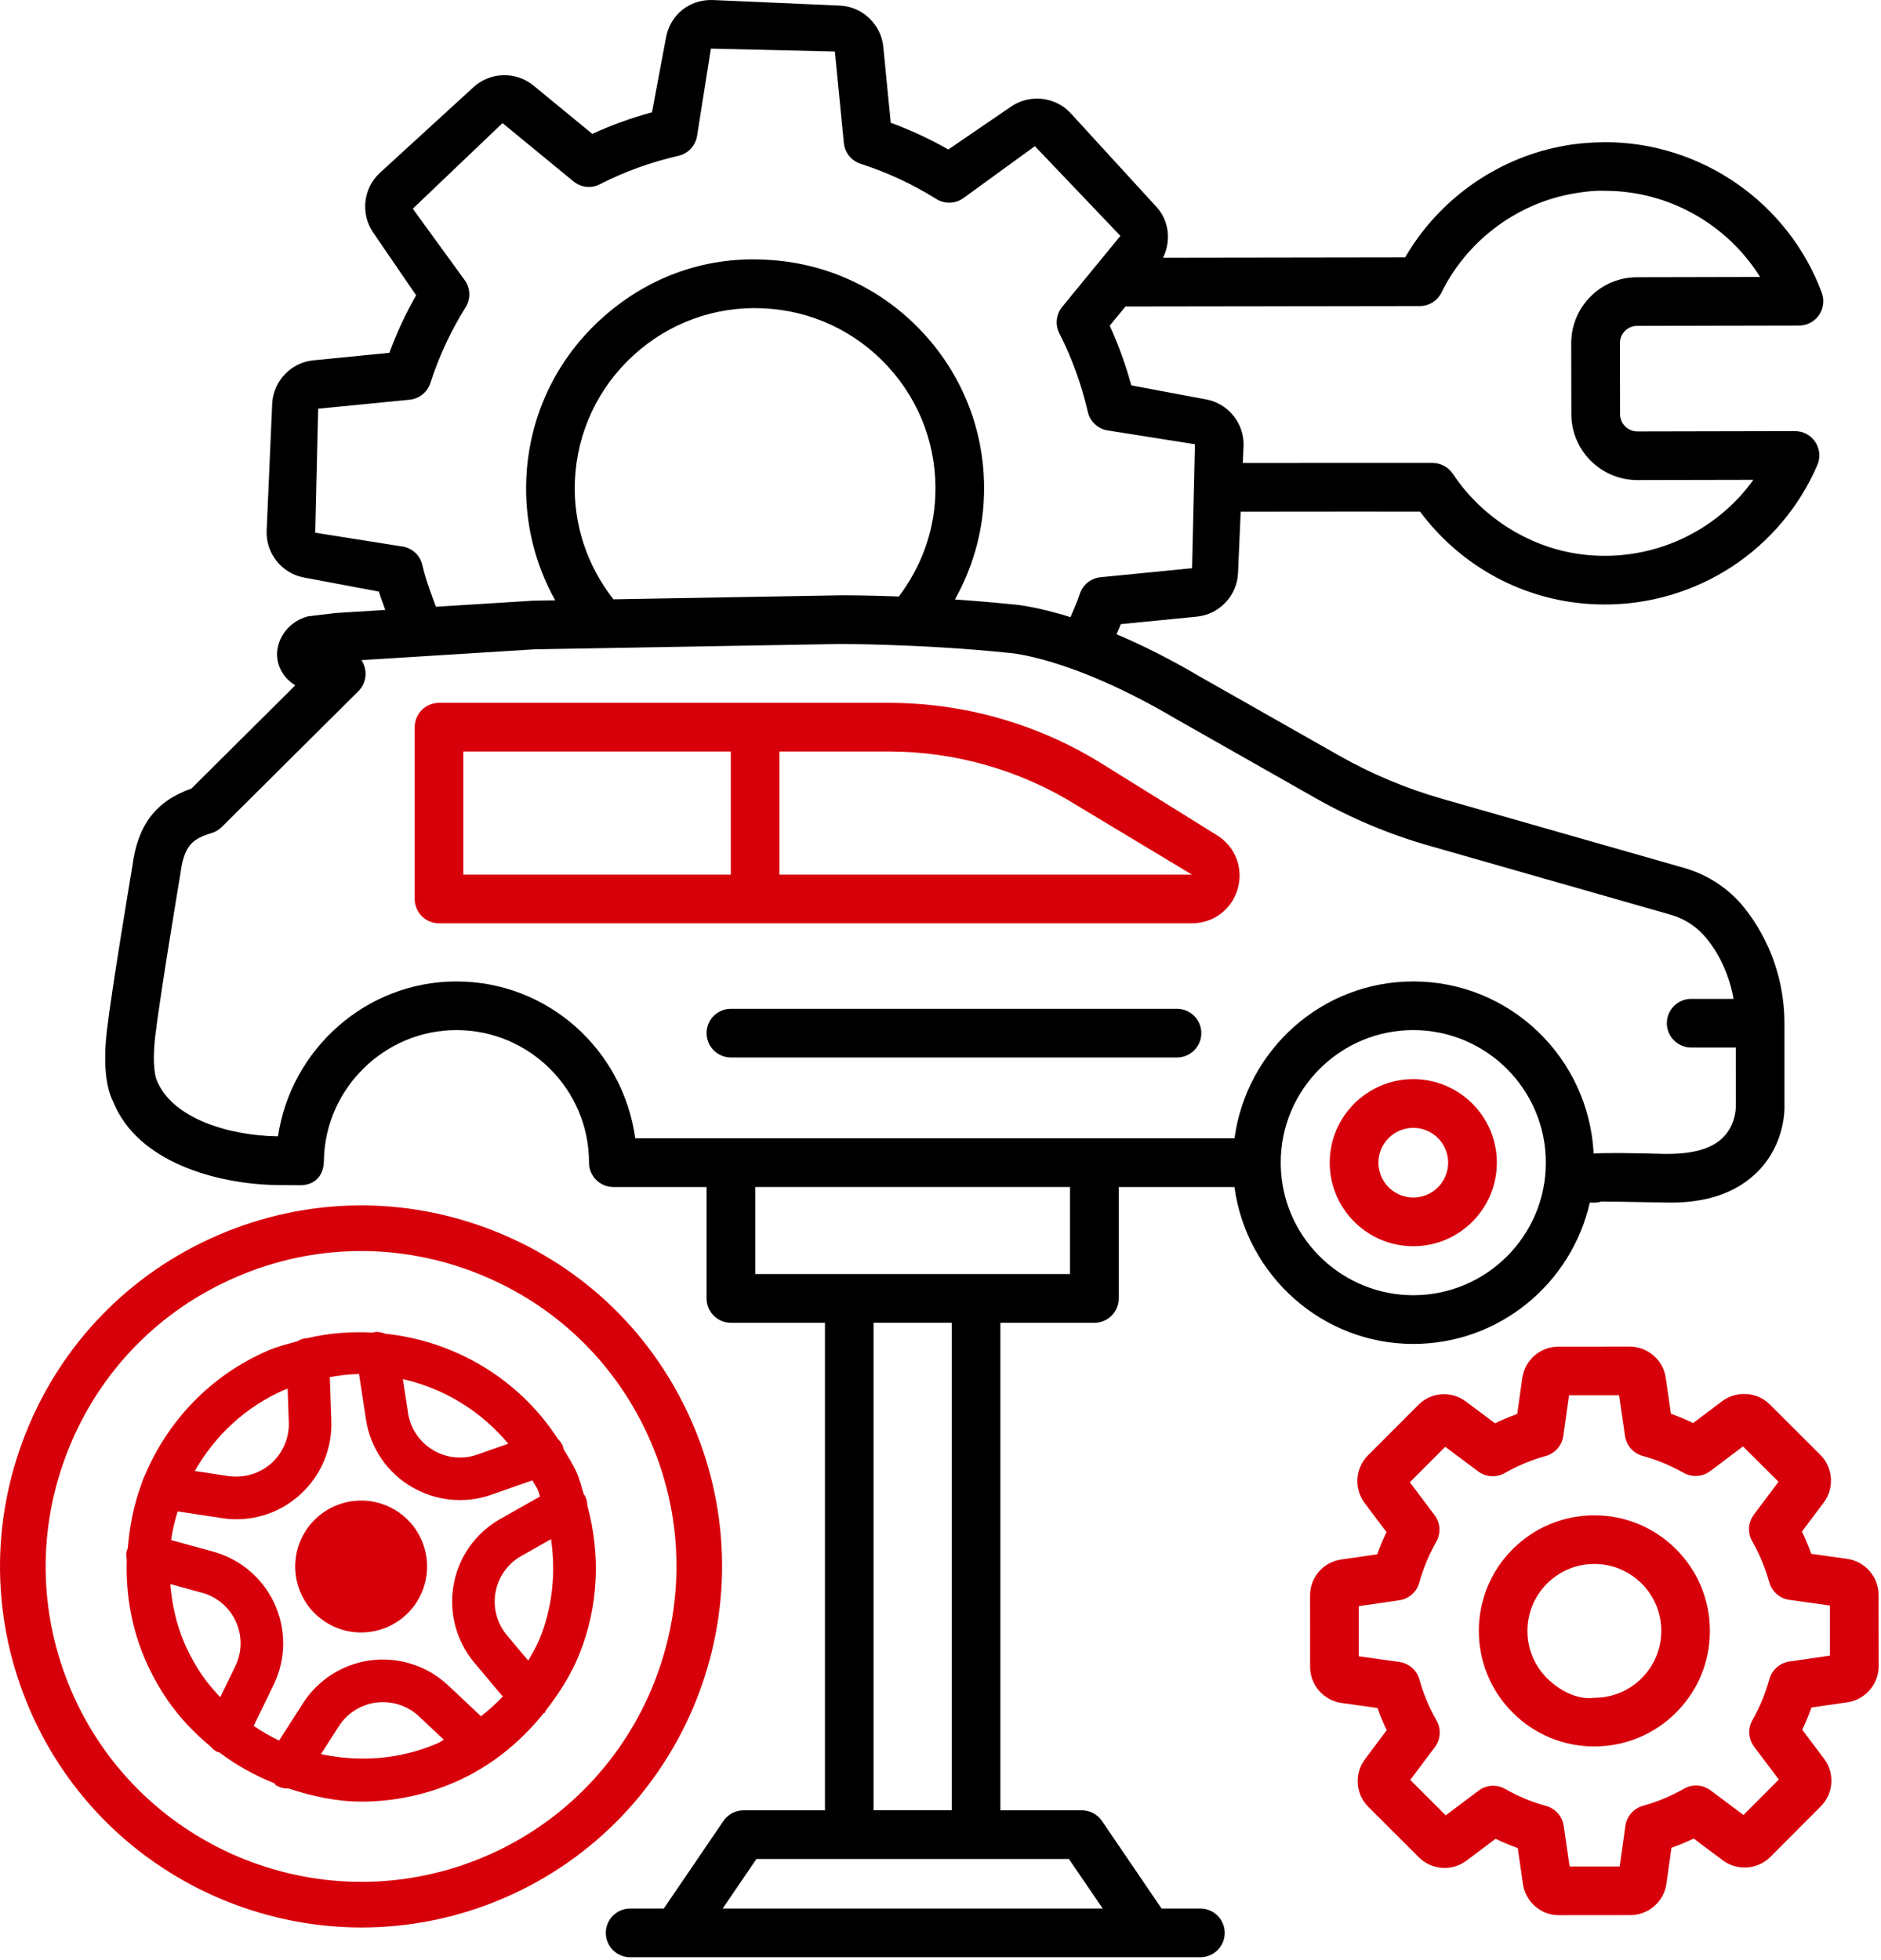
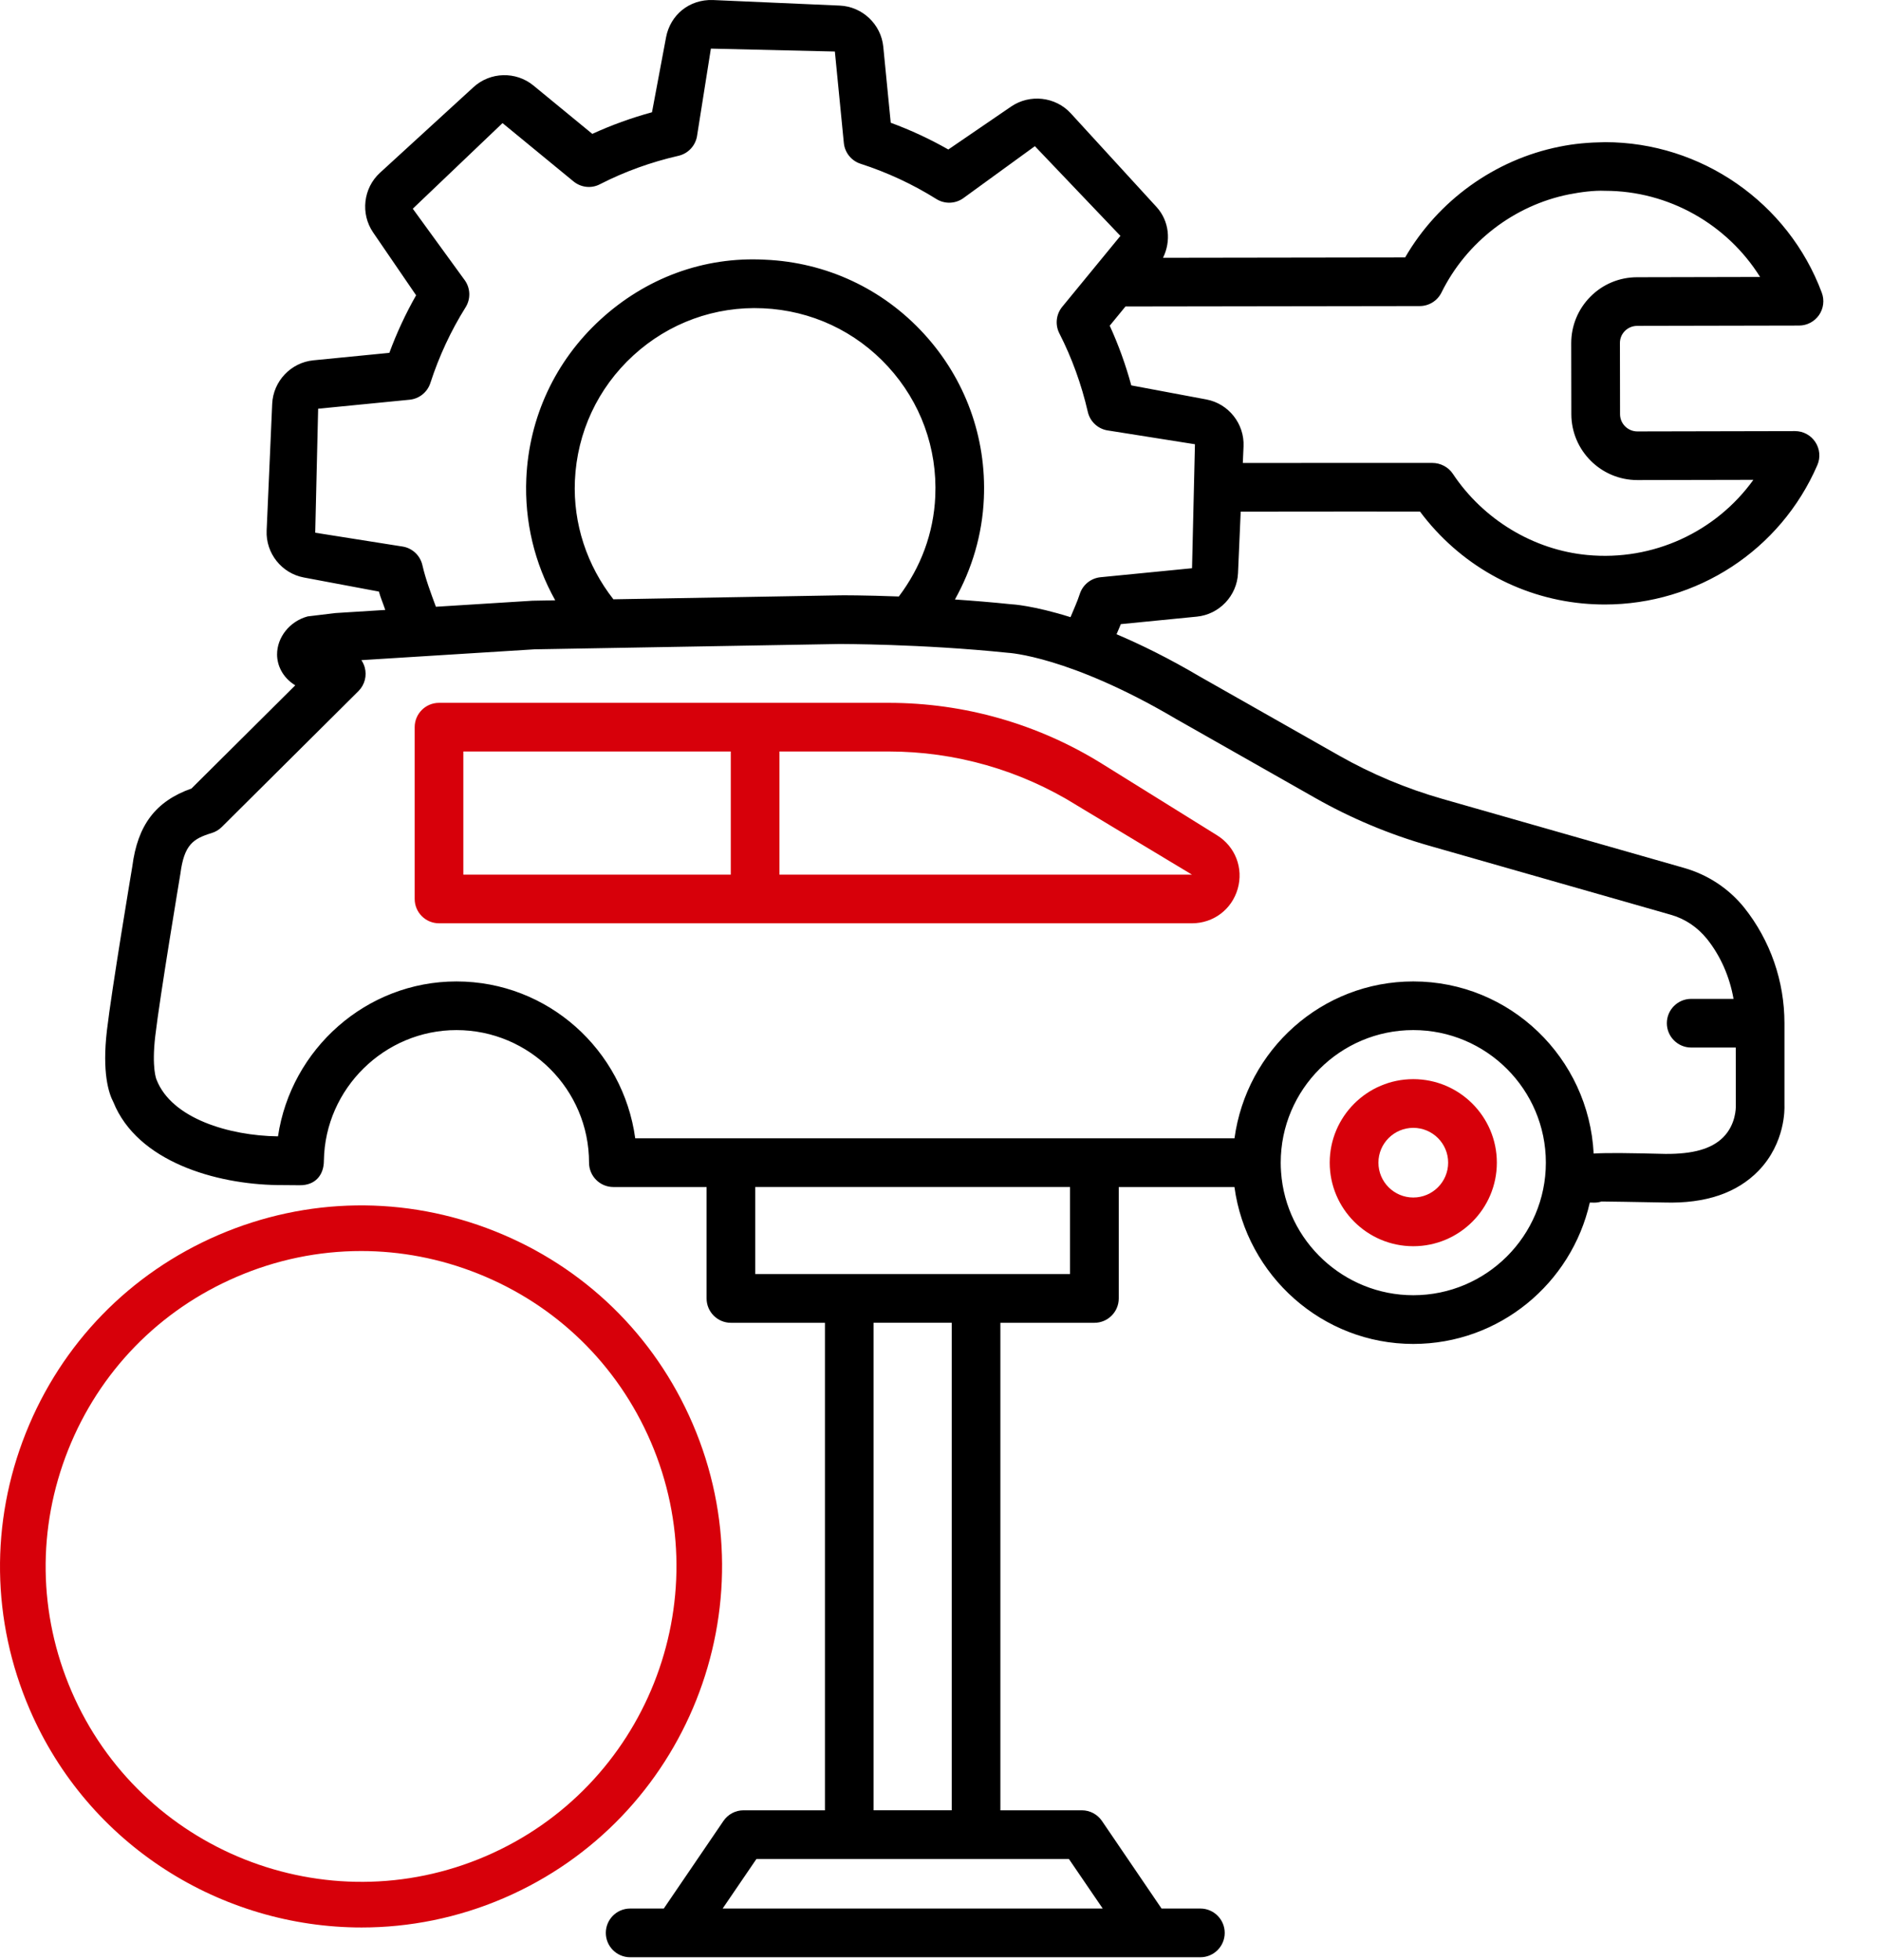
<svg xmlns="http://www.w3.org/2000/svg" width="477" height="497" viewBox="0 0 477 497" fill="none">
  <path d="M308.644 211.83L279.5 193.703C263.247 183.582 244.526 178.234 225.367 178.234H111.326C107.922 178.234 105.159 180.998 105.159 184.402V227.969C105.159 231.373 107.922 234.136 111.326 234.136H302.273C307.71 234.136 312.379 230.62 313.871 225.386C315.362 220.16 313.268 214.707 308.644 211.83ZM185.318 221.801H117.494V190.57H185.318V221.801ZM197.653 221.801V190.57H225.366C242.22 190.57 258.683 195.276 272.992 204.171C272.992 204.179 272.992 204.179 272.992 204.179L302.273 221.801H197.653Z" fill="#D7000A" />
-   <path d="M298.463 255.819H185.348C181.944 255.819 179.18 258.583 179.18 261.987C179.18 265.391 181.944 268.162 185.348 268.162H298.463C301.867 268.162 304.639 265.391 304.639 261.987C304.638 258.583 301.866 255.819 298.463 255.819Z" fill="black" />
  <path d="M403.156 304.959L404.272 304.973C404.302 304.973 404.318 304.973 404.348 304.973C404.98 304.973 405.568 304.867 406.126 304.687C408.821 304.732 413.235 304.762 422.061 304.943C432.589 305.259 440.497 302.488 445.919 296.915C452.802 289.82 452.546 281.009 452.516 280.346V259.471C452.516 248.83 448.961 238.521 442.289 230.138C438.372 225.304 433.116 221.832 427.076 220.1L365.805 202.598C356.632 199.985 347.791 196.272 339.507 191.572L304.368 171.631C296.35 166.897 289.299 163.451 283.142 160.837C283.49 159.973 283.906 159.148 284.229 158.272L303.493 156.373C309.202 155.816 313.69 151.079 313.946 145.348L314.626 129.746C333.964 129.703 352.697 129.73 360.095 129.73C370.036 143.036 384.902 151.471 401.335 153.03C403.233 153.203 405.1 153.294 406.968 153.294C430.269 153.294 451.476 139.603 460.859 117.944C461.688 116.032 461.492 113.833 460.347 112.1C459.202 110.361 457.275 109.321 455.196 109.321H455.181L415.206 109.404C412.797 109.404 410.823 107.438 410.823 105.036L410.793 87.03C410.778 85.854 411.23 84.755 412.058 83.927C412.887 83.099 413.987 82.639 415.161 82.639L456.219 82.557C458.237 82.557 460.12 81.563 461.279 79.906C462.425 78.249 462.695 76.125 461.988 74.235C453.478 51.386 431.412 36.053 407.027 36.053C402.734 36.121 399.255 36.43 395.46 37.198C379.058 40.482 364.689 50.859 356.329 65.281C346.412 65.295 318.617 65.329 294.93 65.371C297.002 61.169 296.529 56.033 293.266 52.471L271.532 28.733C267.661 24.508 261.154 23.793 256.439 27.001L240.482 37.911C235.843 35.268 230.956 32.993 225.88 31.127L223.99 11.862C223.433 6.161 218.695 1.673 212.964 1.417L180.822 0.009C174.774 -0.217 169.978 3.812 168.908 9.445L165.338 28.469C160.12 29.892 155.051 31.729 150.201 33.951L135.26 21.676C130.832 18.046 124.318 18.212 120.078 22.098L96.34 43.832C92.123 47.703 91.377 54.187 94.608 58.931L105.52 74.881C102.876 79.528 100.602 84.415 98.735 89.476L79.471 91.374C73.77 91.931 69.282 96.668 69.025 102.4L67.617 134.542C67.361 140.281 71.42 145.394 77.061 146.448L96.085 150.018C96.52 151.615 97.186 153.108 97.698 154.674L85.09 155.463L78.026 156.314C73.492 157.526 70.232 161.601 70.262 166.007C70.284 168.65 71.557 171.738 74.871 173.794L48.558 199.956C39.431 203.195 34.897 209.258 33.549 219.733C33.338 221.006 28.323 250.926 27.11 261.334C25.875 271.975 27.539 277.201 28.752 279.49C34.868 294.643 54.847 300.291 70.27 300.517L75.911 300.562C80.076 300.638 82.109 297.837 82.132 294.432C82.132 294.408 82.118 294.387 82.118 294.363C82.119 294.329 82.137 294.301 82.138 294.267C82.439 276.042 97.524 261.221 115.749 261.221C134.29 261.221 149.374 276.298 149.374 294.839C149.374 298.243 152.138 301.015 155.542 301.015H179.182V329.27C179.182 332.675 181.946 335.446 185.35 335.446H209.2V459.073H188.558C186.517 459.073 184.604 460.083 183.459 461.769L168.329 483.985H159.797C156.393 483.985 153.63 486.757 153.63 490.161C153.63 493.565 156.393 496.336 159.797 496.336H171.591H291.295H304.399C307.803 496.336 310.574 493.565 310.574 490.161C310.574 486.757 307.803 483.985 304.399 483.985H294.557L279.441 461.769C278.282 460.083 276.384 459.073 274.335 459.073H253.685V335.446H277.528C280.932 335.446 283.703 332.675 283.703 329.27V301.015H313.04C316.106 323.527 335.354 340.808 358.395 340.808C380.254 340.804 398.522 325.438 403.156 304.959ZM360.02 77.615C362.37 77.615 364.509 76.281 365.548 74.173C371.859 61.385 383.939 52.085 397.87 49.291C400.838 48.711 404.242 48.26 407.028 48.388C423.144 48.388 437.995 56.883 446.339 70.235L415.132 70.303C410.674 70.311 406.471 72.05 403.323 75.221C400.175 78.384 398.443 82.594 398.443 87.052L398.473 105.058C398.503 114.262 406.004 121.739 415.206 121.739C415.222 121.739 415.222 121.739 415.237 121.739L444.637 121.679C435.163 134.866 419.198 142.337 402.51 140.74C388.879 139.46 376.137 131.755 368.425 120.15C367.28 118.425 365.277 117.394 363.214 117.394C361.629 117.401 338.94 117.364 315.164 117.41L315.348 113.207C315.604 107.476 311.552 102.355 305.919 101.3L286.881 97.73C285.466 92.511 283.628 87.443 281.414 82.593L285.407 77.723C315.367 77.663 358.546 77.615 360.02 77.615ZM79.938 135.09L80.677 103.648L103.872 101.366C106.312 101.125 108.383 99.461 109.136 97.126C111.335 90.341 114.341 83.88 118.068 77.93C119.371 75.852 119.318 73.194 117.932 71.168L104.676 52.928L127.435 31.217L145.419 45.993C147.324 47.559 149.967 47.868 152.144 46.716C158.364 43.53 165.067 41.105 172.055 39.509C174.45 38.959 176.288 37.038 176.739 34.629L180.272 12.329L211.713 13.068L213.988 36.263C214.228 38.702 215.893 40.774 218.227 41.527C225.042 43.734 231.496 46.738 237.431 50.459C239.51 51.769 242.161 51.716 244.194 50.323L262.433 37.068L284.123 59.819L269.362 77.81C267.81 79.708 267.524 82.351 268.639 84.535C271.817 90.763 274.242 97.457 275.854 104.439C276.396 106.834 278.309 108.672 280.718 109.123L303.025 112.656L302.286 144.097L279.091 146.378C276.652 146.619 274.573 148.283 273.82 150.626C273.17 152.65 272.265 154.551 271.472 156.506C262.07 153.556 256.707 153.231 256.424 153.231C256.424 153.231 256.424 153.231 256.408 153.231C251.48 152.716 246.7 152.334 242.16 152.023C246.513 144.218 249.095 135.567 249.495 126.414C250.18 110.915 244.781 96.087 234.306 84.647C223.83 73.207 209.529 66.535 194.031 65.858C178.367 65.007 163.696 70.564 152.257 81.047C140.817 91.53 134.144 105.832 133.467 121.33C132.987 132.218 135.56 142.884 140.801 152.234L135.049 152.335L110.539 153.868C109.262 150.402 107.949 146.938 107.109 143.297C106.559 140.91 104.646 139.072 102.237 138.621L79.938 135.09ZM237.176 125.872C236.767 135.21 233.497 143.884 227.934 151.265C219.224 150.937 213.307 150.949 212.882 150.972L155.55 151.977C148.836 143.399 145.313 132.802 145.789 121.872C146.331 109.665 151.588 98.399 160.595 90.144C169.602 81.89 181.313 77.621 193.49 78.178C205.698 78.72 216.964 83.977 225.21 92.984C233.463 101.992 237.711 113.673 237.176 125.872ZM271.065 471.422L279.635 483.983H183.255L191.817 471.422H215.367H247.517H271.065ZM221.534 459.07V335.443H241.348V459.07H221.534ZM271.351 323.092H247.516H215.366H191.516V301.012H271.35V323.092H271.351ZM277.527 288.661H185.349H161.084C158.031 266.264 138.974 248.883 115.748 248.883C92.846 248.883 73.784 266.054 70.496 288.165L70.404 288.164C58.211 287.998 43.526 283.69 39.686 273.764C39.67 273.734 38.428 270.872 39.369 262.754C40.544 252.655 45.665 222.079 45.748 221.545C46.705 214.164 49.008 212.681 53.678 211.25C54.641 210.956 55.516 210.437 56.231 209.728L90.896 175.259C92.486 173.677 93.095 171.35 92.478 169.189C92.29 168.542 92.003 167.94 91.642 167.405L135.54 164.663L213.017 163.308C213.115 163.33 233.403 163.255 255.567 165.537C255.717 165.545 271.171 166.358 298.192 182.3L333.422 202.295C342.55 207.484 352.31 211.581 362.416 214.465L423.673 231.967C427.273 232.99 430.391 235.047 432.891 238.127C436.342 242.463 438.623 247.71 439.604 253.302H428.869C425.465 253.302 422.694 256.065 422.694 259.469C422.694 262.874 425.465 265.645 428.869 265.645H440.171L440.181 280.586C440.181 280.767 440.257 285.134 436.973 288.418C434.021 291.355 429.352 292.665 422.348 292.62C413.399 292.405 407.798 292.305 404.131 292.527C402.9 268.281 382.955 248.881 358.396 248.881C335.163 248.881 316.106 266.262 313.053 288.659H277.527V288.661ZM324.866 297.246C324.806 296.447 324.776 295.649 324.776 294.836C324.776 276.295 339.853 261.218 358.394 261.218C376.935 261.218 392.012 276.295 392.012 294.836C392.012 313.377 376.935 328.454 358.394 328.454C340.816 328.454 326.086 314.748 324.866 297.246Z" fill="black" />
  <path d="M379.585 294.836C379.585 283.163 370.081 273.659 358.393 273.659C346.705 273.659 337.201 283.163 337.201 294.836C337.201 306.524 346.705 316.028 358.393 316.028C370.081 316.028 379.585 306.524 379.585 294.836ZM349.552 294.836C349.552 289.971 353.513 286.009 358.393 286.009C363.273 286.009 367.234 289.97 367.234 294.836C367.234 299.716 363.273 303.677 358.393 303.677C353.513 303.677 349.552 299.716 349.552 294.836Z" fill="#D7000A" />
-   <path d="M476.387 404.441C476.387 399.878 472.969 395.961 468.45 395.314L459.307 394.034C458.629 392.121 457.845 390.239 456.957 388.385L462.515 380.975C465.226 377.314 464.834 372.148 461.626 368.94L448.808 356.152C445.584 352.944 440.433 352.612 436.729 355.309L429.363 360.866C427.525 359.977 425.628 359.194 423.73 358.517L422.42 349.419C421.787 344.901 417.856 341.482 413.277 341.482L395.112 341.497C390.533 341.543 386.723 344.871 386.031 349.45L384.751 358.577C382.838 359.254 380.955 360.038 379.118 360.926L371.738 355.414C368.077 352.628 362.867 353.019 359.673 356.272L346.885 369.075C343.692 372.283 343.301 377.449 346.042 381.14L351.599 388.52C350.71 390.373 349.927 392.255 349.25 394.153L340.092 395.479C335.529 396.156 332.215 399.997 332.215 404.606L332.23 422.711C332.23 427.29 335.649 431.221 340.183 431.854L349.31 433.134C349.987 435.047 350.772 436.929 351.645 438.767L346.102 446.178C343.376 449.853 343.783 455.035 347.005 458.213L359.778 470.97C363.031 474.224 368.212 474.615 371.873 471.844L379.253 466.301C381.091 467.19 382.974 467.973 384.887 468.65L386.197 477.747C386.844 482.281 390.746 485.67 395.248 485.67C395.278 485.67 395.309 485.67 395.339 485.67L413.443 485.654C418.022 485.654 421.953 482.235 422.586 477.716L423.866 468.573C425.779 467.896 427.661 467.112 429.499 466.239L436.91 471.781C440.54 474.477 445.737 474.116 448.945 470.893L461.702 458.105C464.956 454.881 465.333 449.7 462.591 446.025H462.576L457.033 438.646C457.906 436.808 458.689 434.925 459.368 432.997L468.48 431.687C472.998 431.04 476.402 427.108 476.402 422.544L476.387 404.441ZM464.052 419.849L453.779 421.341C451.354 421.687 449.366 423.435 448.703 425.799C447.694 429.429 446.248 432.938 444.396 436.206C443.176 438.345 443.356 440.996 444.832 442.954L451.083 451.268L442.121 460.26L433.792 454.024C431.804 452.548 429.153 452.382 427.029 453.602C423.746 455.47 420.267 456.931 416.652 457.925C414.273 458.588 412.525 460.576 412.179 463.016L410.733 473.319H398.035L396.544 463.046C396.197 460.607 394.435 458.618 392.07 457.97C388.486 456.991 384.991 455.545 381.708 453.662C380.759 453.12 379.705 452.849 378.65 452.849C377.34 452.849 376.029 453.271 374.945 454.099L366.616 460.349L357.624 451.372L363.86 443.058C365.336 441.085 365.502 438.434 364.282 436.295C362.414 433.027 360.954 429.533 359.959 425.918C359.296 423.553 357.308 421.807 354.869 421.46L344.566 420.014V407.302L354.838 405.811C357.263 405.464 359.252 403.718 359.915 401.353C360.894 397.783 362.354 394.274 364.238 390.945C365.443 388.807 365.261 386.171 363.785 384.213L357.52 375.884L366.497 366.892L374.841 373.128C376.784 374.589 379.45 374.754 381.589 373.55C384.873 371.682 388.352 370.222 391.966 369.227C394.331 368.564 396.094 366.576 396.44 364.136L397.886 353.834H410.583L412.075 364.121C412.421 366.56 414.184 368.549 416.548 369.197C420.118 370.176 423.613 371.622 426.956 373.504C429.11 374.694 431.73 374.528 433.704 373.052L442.003 366.802L451.01 375.764L444.759 384.092C443.298 386.065 443.118 388.716 444.337 390.84C446.22 394.154 447.666 397.649 448.66 401.233C449.323 403.598 451.312 405.36 453.751 405.707L464.054 407.153V419.849H464.052Z" fill="#D7000A" />
-   <path d="M404.316 384.273C404.301 384.273 404.286 384.273 404.271 384.273C396.439 384.288 389.088 387.345 383.561 392.888C372.144 404.335 372.174 422.922 383.621 434.323C389.148 439.835 396.483 442.878 404.301 442.878C404.316 442.878 404.331 442.878 404.346 442.878C412.178 442.862 419.529 439.805 425.057 434.262C430.584 428.735 433.627 421.37 433.611 413.537C433.596 405.705 430.539 398.354 424.996 392.827C419.469 387.316 412.134 384.273 404.316 384.273ZM416.321 425.558C413.128 428.766 408.866 430.544 404.332 430.544C400.085 431.131 395.535 428.782 392.327 425.588C389.119 422.395 387.341 418.133 387.341 413.599C387.341 409.065 389.104 404.802 392.297 401.594C395.505 398.386 399.753 396.608 404.286 396.608C404.302 396.608 404.302 396.608 404.316 396.608C408.835 396.608 413.082 398.371 416.291 401.564C419.499 404.772 421.277 409.02 421.277 413.553C421.276 418.087 419.529 422.35 416.321 425.558Z" fill="#D7000A" />
-   <path d="M100.048 382.83C92.083 378.156 81.837 380.822 77.161 388.788C72.486 396.753 75.152 407 83.117 411.675C91.082 416.35 101.329 413.683 106.005 405.718C110.679 397.753 108.013 387.506 100.048 382.83Z" fill="#D7000A" />
  <path d="M175.649 361.048C165.987 338.591 148.154 321.239 125.432 312.202C102.726 303.165 77.837 303.527 55.387 313.181C32.93 322.851 15.586 340.684 6.541 363.398C-2.504 386.111 -2.157 410.993 7.512 433.45C22.409 468.047 56.238 488.788 91.716 488.788C103.773 488.788 116.026 486.393 127.781 481.332C174.135 461.36 195.612 407.408 175.649 361.048ZM123.203 470.698C82.702 488.139 35.573 469.372 18.131 428.871C9.689 409.26 9.388 387.527 17.288 367.674C25.188 347.838 40.341 332.249 59.966 323.815C70.117 319.432 80.842 317.248 91.581 317.248C101.574 317.248 111.59 319.146 121.155 322.957C141.006 330.849 156.58 346.002 165.03 365.627C182.464 406.128 163.704 453.257 123.203 470.698Z" fill="#D7000A" />
-   <path d="M148.311 379.273C148.241 379.149 148.123 379.079 148.046 378.964C147.471 377.199 147.096 375.395 146.352 373.67C145.391 371.434 144.075 369.477 142.88 367.423C142.84 367.26 142.869 367.097 142.812 366.936C142.534 366.14 142.058 365.486 141.495 364.929C131.536 349.547 115.26 340.057 97.654 338.209C96.789 337.86 95.864 337.656 94.886 337.821C94.778 337.837 94.698 337.905 94.593 337.928C89.06 337.635 83.481 338.026 77.923 339.338C77.911 339.338 77.907 339.328 77.896 339.328C76.956 339.361 76.125 339.694 75.37 340.145C72.899 340.846 70.413 341.432 67.993 342.475C53.227 348.838 42.416 360.531 36.66 374.313C36.588 374.424 36.546 374.545 36.482 374.66C36.261 375.199 36.089 375.748 35.883 376.293C35.875 376.34 35.843 376.376 35.836 376.424C35.834 376.435 35.84 376.443 35.838 376.454C33.9 381.643 32.846 387.107 32.405 392.678C32.351 392.823 32.24 392.931 32.199 393.083C31.973 393.906 31.996 394.72 32.147 395.504C31.881 403.958 33.248 412.574 36.808 420.842C38.382 424.487 40.31 427.967 42.524 431.175V431.19C45.609 435.653 49.298 439.47 53.313 442.828C53.795 443.415 54.38 443.927 55.108 444.279C55.278 444.362 55.458 444.336 55.63 444.399C59.948 447.676 64.63 450.244 69.607 452.224C69.764 452.353 69.761 452.585 69.936 452.698C70.84 453.27 71.849 453.541 72.844 453.541C72.905 453.541 72.959 453.499 73.02 453.497C79.052 455.483 85.271 456.87 91.67 456.87C99.57 456.87 107.56 455.288 115.159 452.02C124.228 448.118 131.8 441.988 137.815 434.507C137.893 434.448 138 434.476 138.076 434.412C138.284 434.238 138.249 433.942 138.422 433.745C141.839 429.349 144.869 424.625 146.985 419.305C151.819 407.168 152.31 394.134 148.939 381.758C148.915 380.912 148.758 380.062 148.311 379.273ZM128.896 366.109L121.042 368.865C117.405 370.145 113.382 369.784 110.009 367.841C106.477 365.808 104.09 362.344 103.48 358.307L102.169 349.73C112.533 352.058 121.921 357.774 128.896 366.109ZM72.263 352.387C72.486 352.291 72.719 352.266 72.942 352.174L73.235 360.687C73.363 364.558 71.819 368.278 68.98 370.914C65.99 373.685 61.938 374.86 57.932 374.318L49.393 373.028C54.466 364.165 62.186 356.732 72.263 352.387ZM59.665 422.545L55.848 430.397C54.283 428.711 52.748 426.983 51.411 425.046C49.596 422.41 48.014 419.563 46.719 416.566C44.629 411.709 43.625 406.699 43.174 401.696L51.215 403.898C54.944 404.907 58.038 407.498 59.703 410.977C61.464 414.668 61.449 418.886 59.665 422.545ZM110.897 442.111C101.336 446.23 91.053 446.89 81.395 444.82L85.91 437.773C87.988 434.52 91.385 432.336 95.203 431.778C99.27 431.221 103.276 432.471 106.243 435.243L112.566 441.189C111.988 441.466 111.489 441.856 110.897 442.111ZM121.978 435.226L113.631 427.381C108.254 422.335 100.963 420.061 93.659 421.085C86.723 422.094 80.585 426.055 76.812 431.959L70.774 441.386C68.531 440.333 66.396 439.061 64.326 437.672L69.379 427.275C72.603 420.648 72.633 413.011 69.447 406.324C66.42 400.014 60.817 395.329 54.062 393.476L43.388 390.553C43.738 388.072 44.32 385.666 45.04 383.277L56.314 384.981C57.541 385.177 58.769 385.268 59.981 385.268C66.013 385.268 71.82 383.009 76.323 378.821C81.46 374.062 84.269 367.315 84.019 360.326L83.638 349.213C86.108 348.807 88.58 348.459 91.043 348.437L92.8 359.934C93.915 367.239 98.23 373.535 104.647 377.21C108.345 379.318 112.479 380.403 116.644 380.403C119.325 380.403 122.013 379.951 124.604 379.047L135.022 375.394C135.465 376.271 136.048 377.034 136.443 377.948C136.66 378.453 136.739 378.986 136.938 379.496L126.915 385.163C120.477 388.793 116.116 395.059 114.956 402.363C113.857 409.276 115.815 416.31 120.311 421.673L127.488 430.217C125.805 432.049 123.928 433.669 121.978 435.226ZM136.954 415.316C136.137 417.367 135.021 419.225 133.96 421.119L128.58 414.714C126.095 411.762 125.01 407.876 125.62 404.05C126.26 400.029 128.662 396.565 132.224 394.561L139.736 390.316C140.953 398.681 140.168 407.244 136.954 415.316Z" fill="#D7000A" />
</svg>